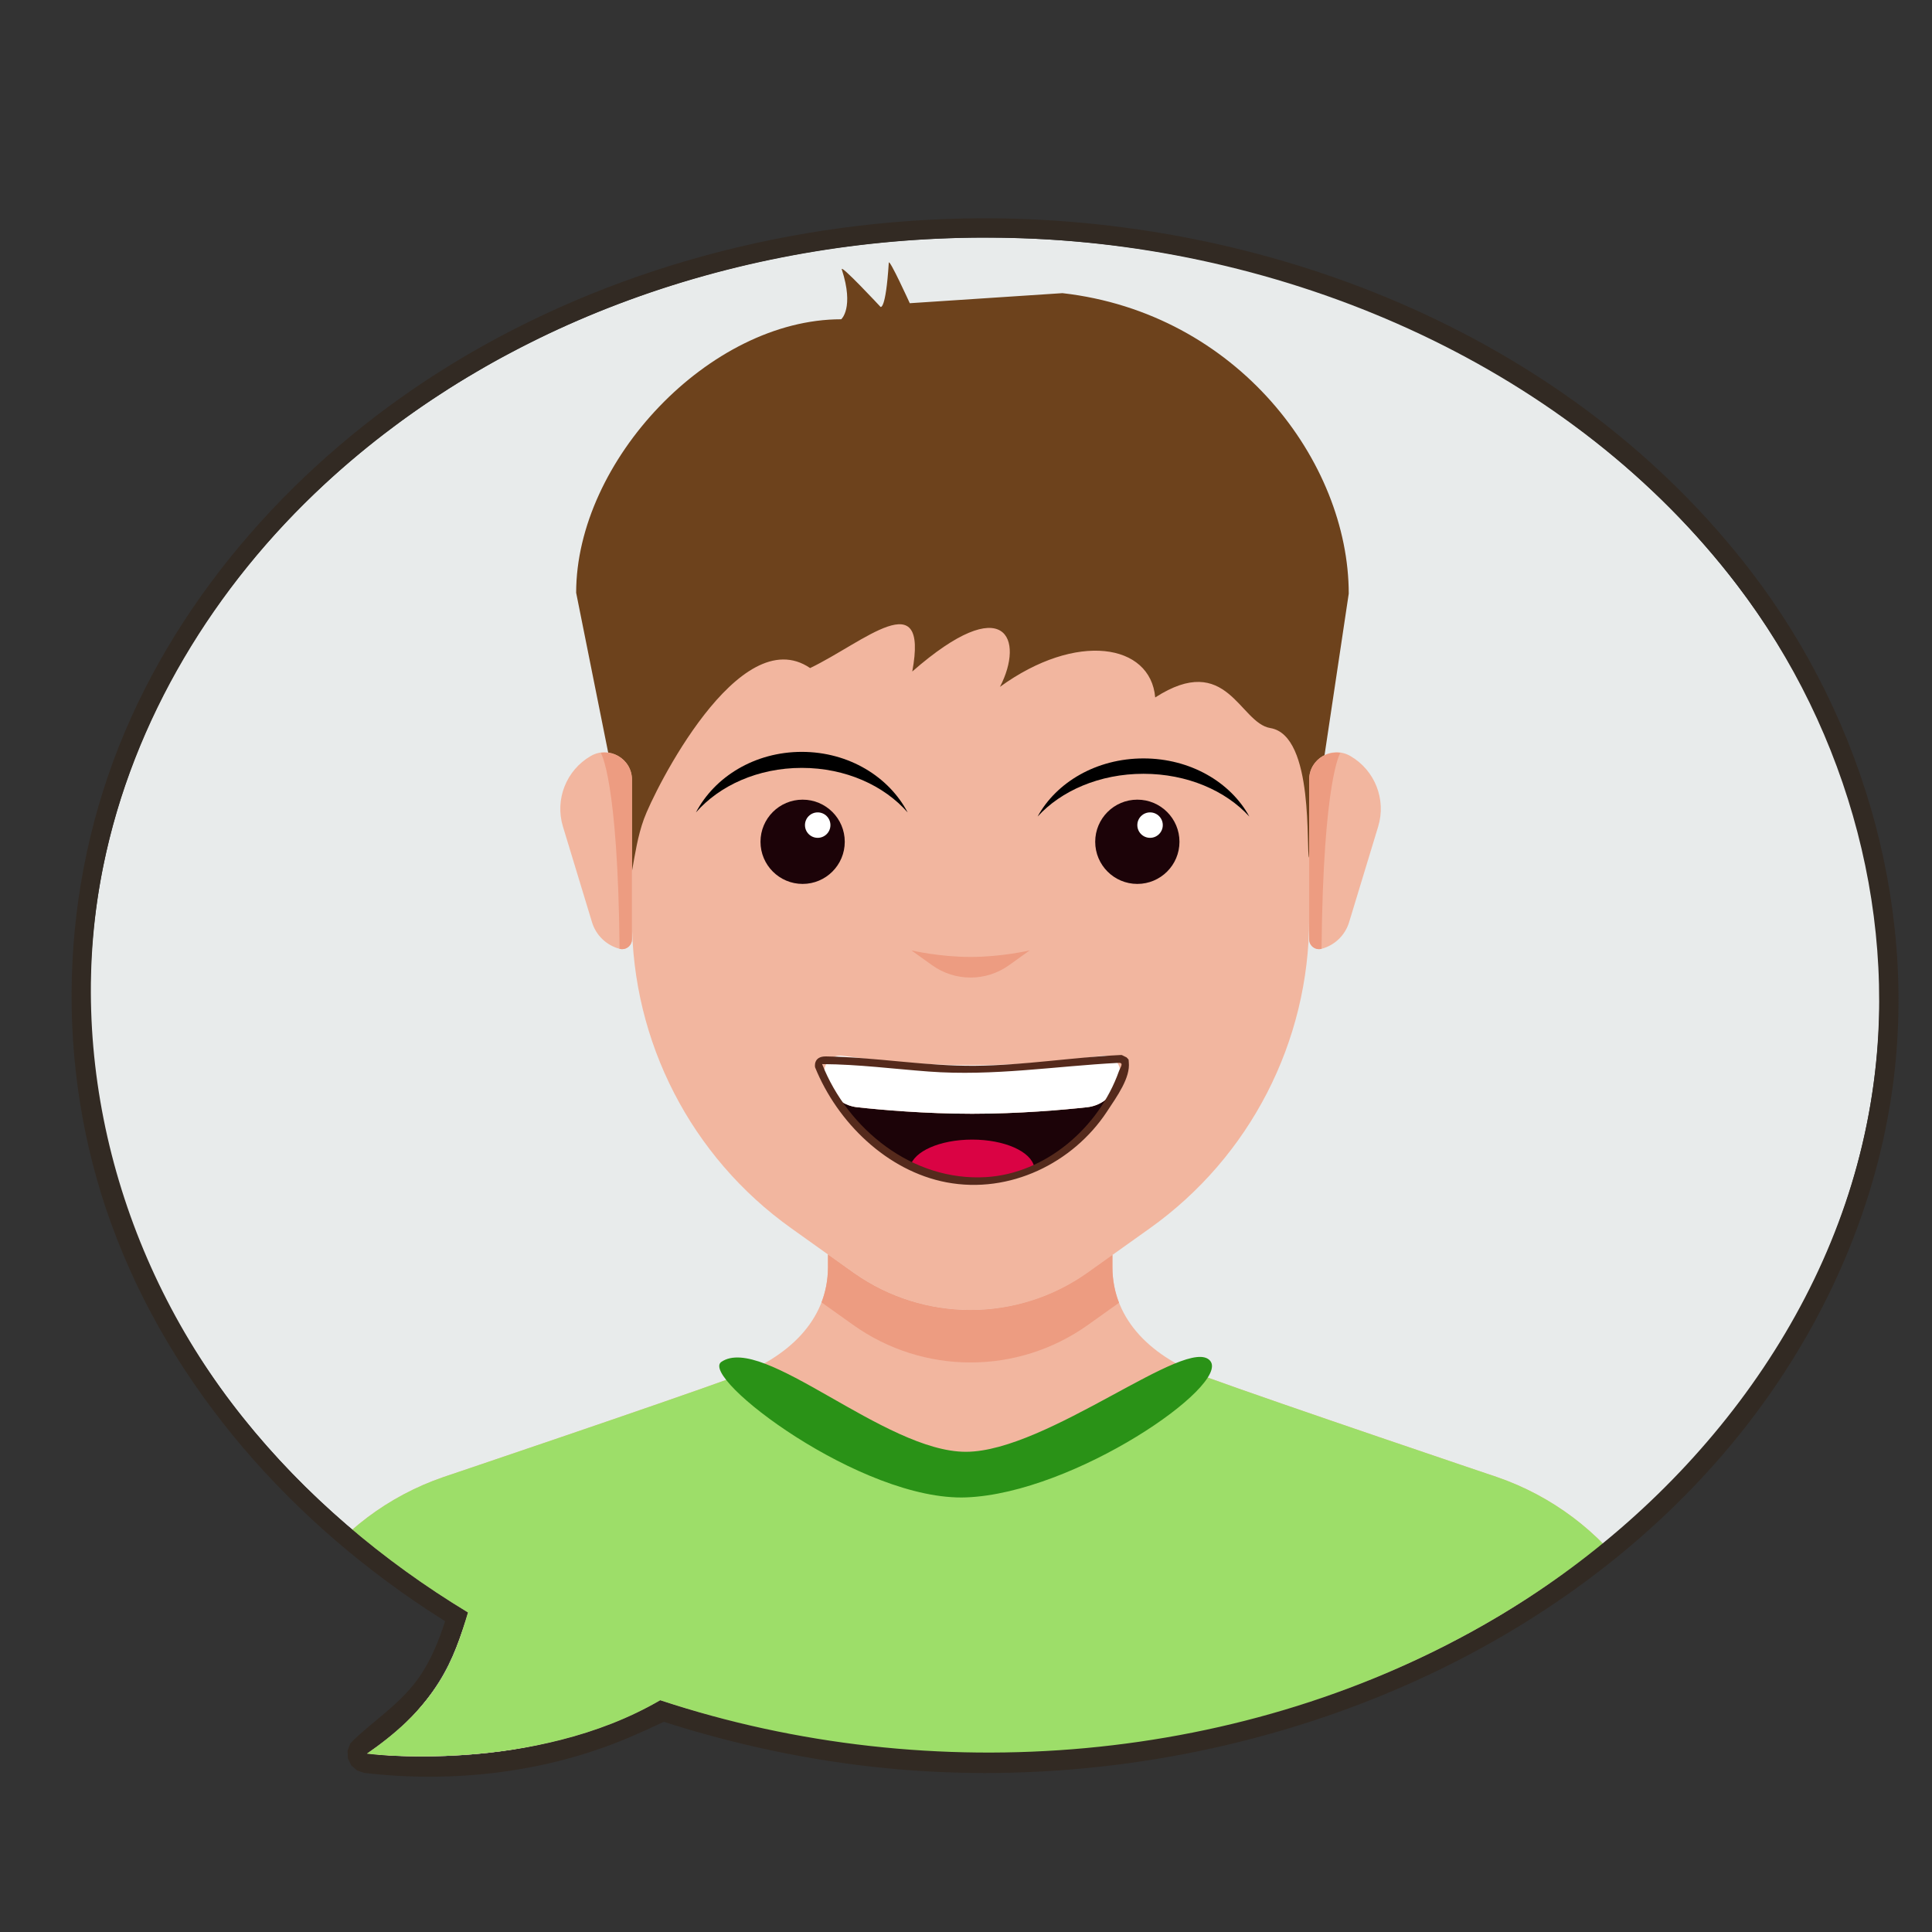
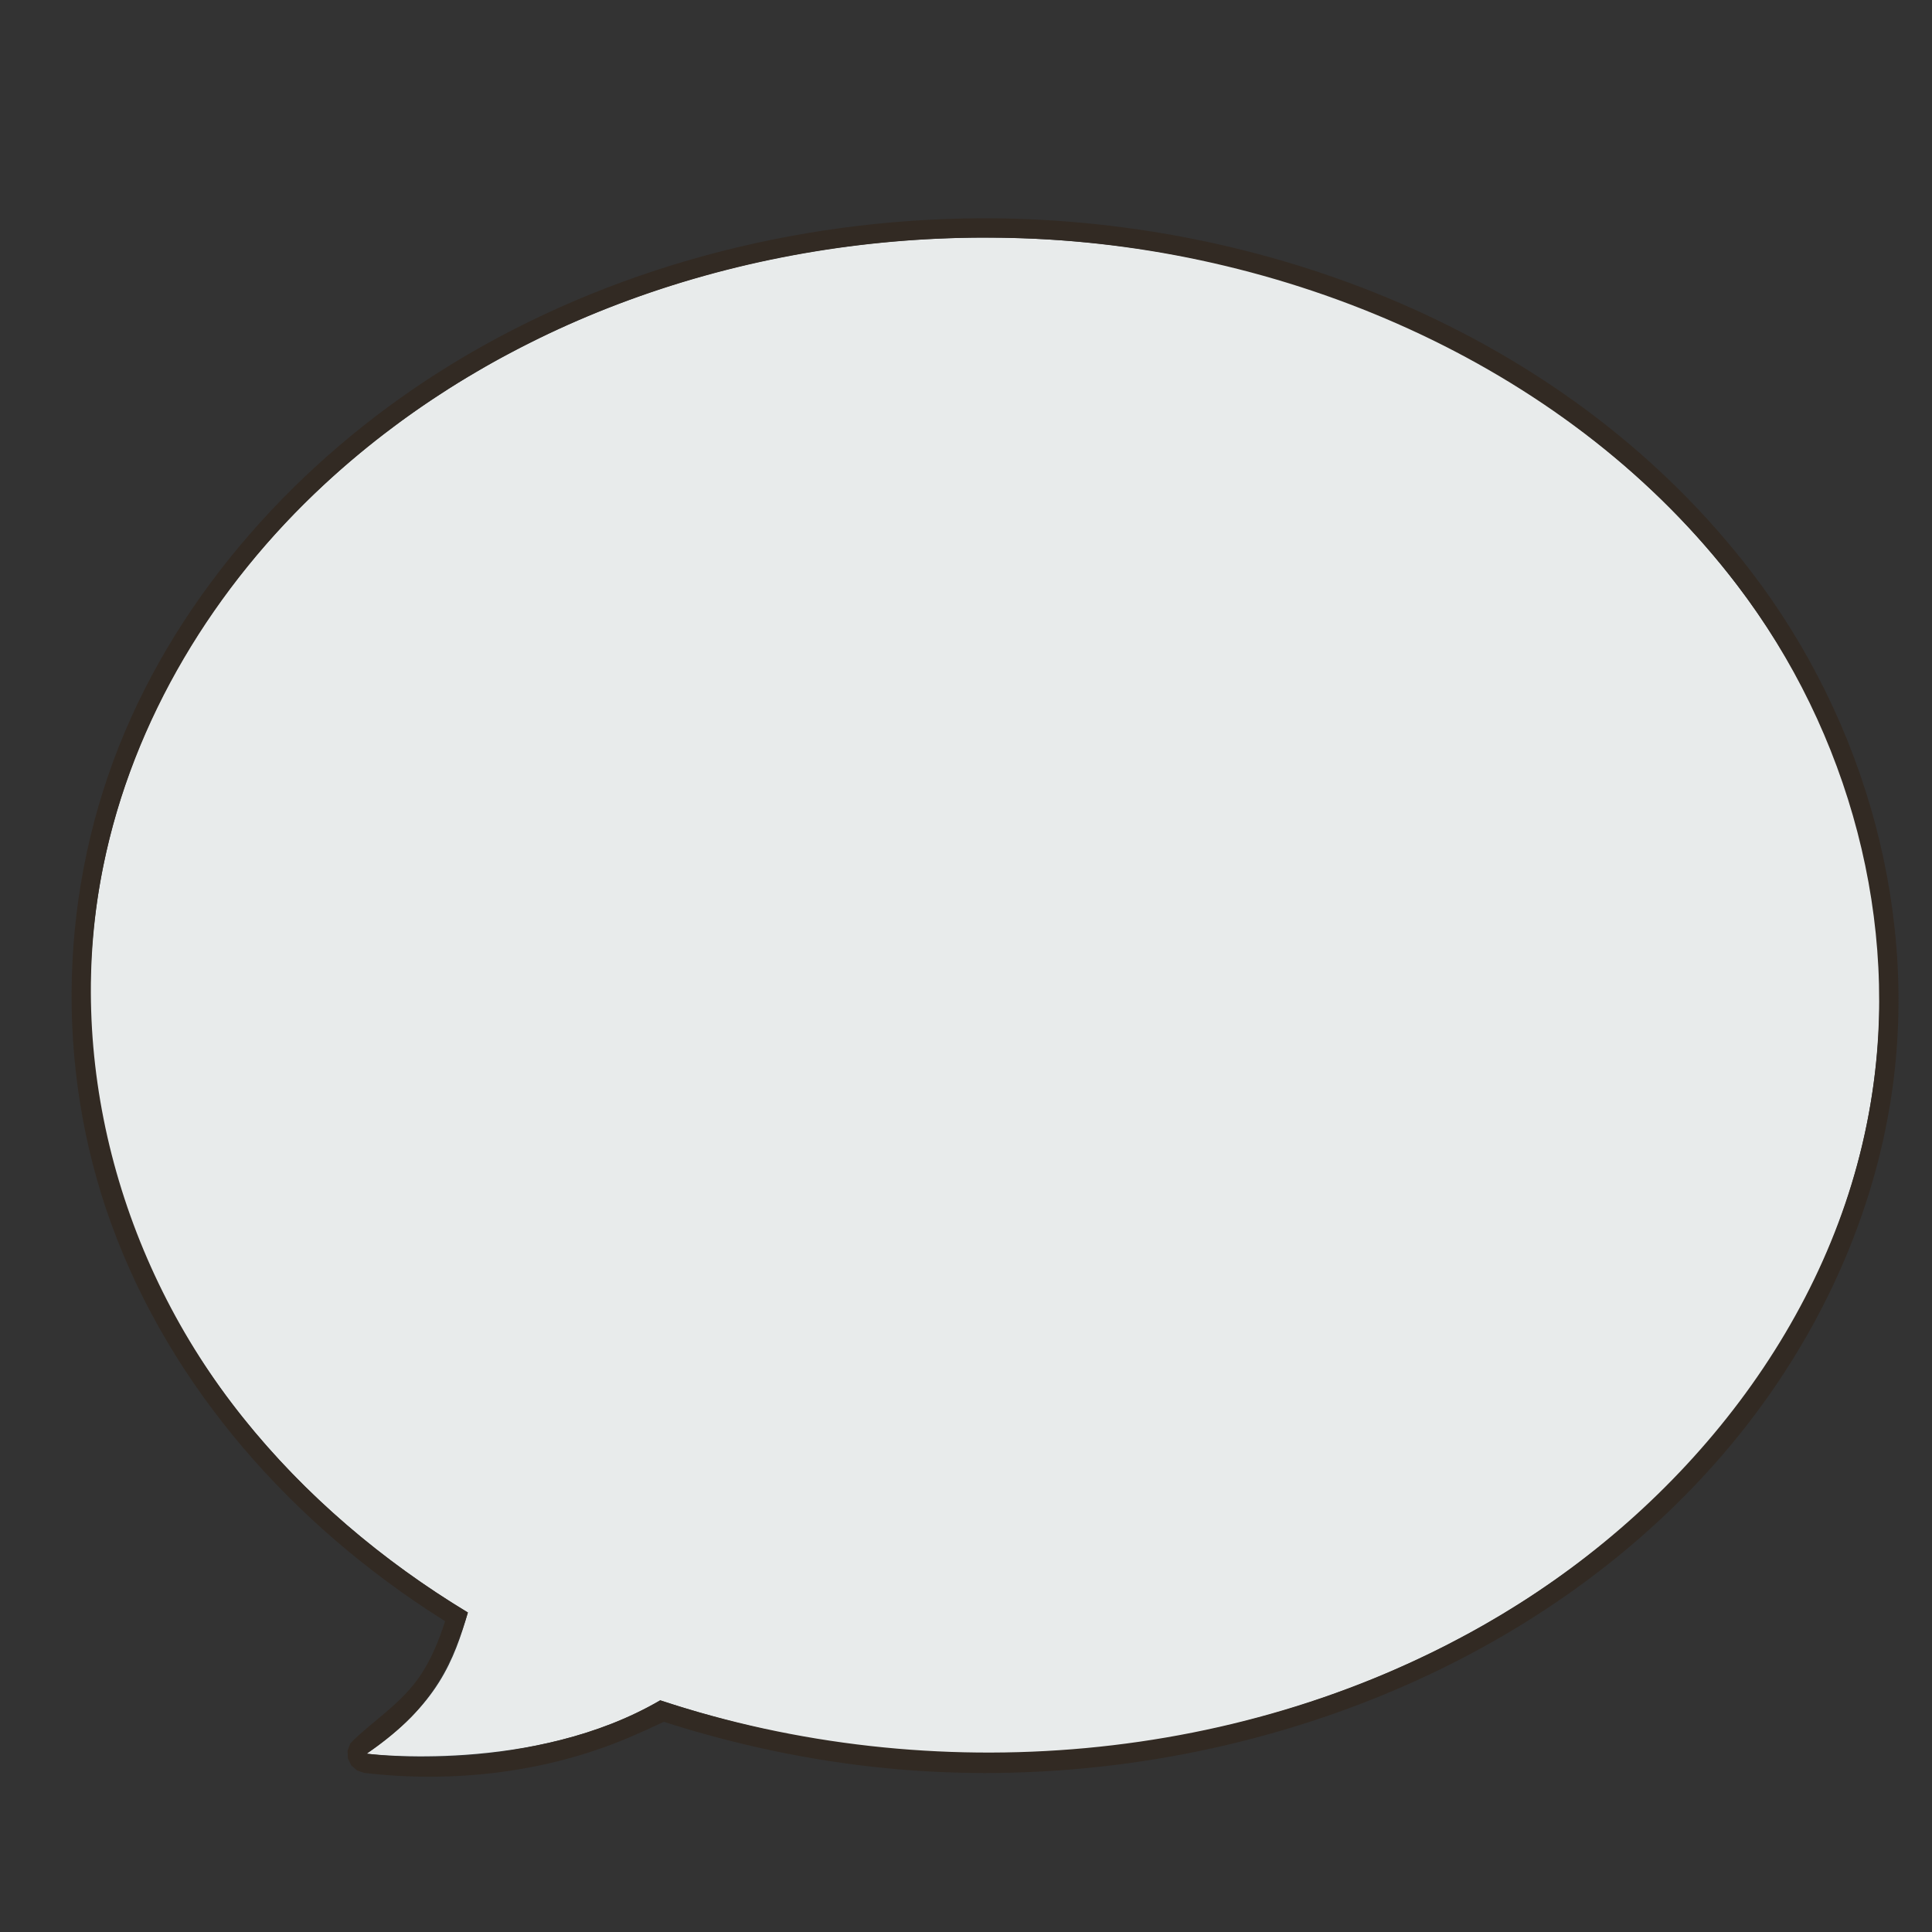
<svg xmlns="http://www.w3.org/2000/svg" width="100%" height="100%" viewBox="0 0 500 500" version="1.1" xml:space="preserve" style="fill-rule:evenodd;clip-rule:evenodd;stroke-linejoin:round;stroke-miterlimit:1.414;">
  <rect x="0" y="0" width="500" height="500" fill="#333333" stroke="none" />
  <g transform="matrix(4.167,0,0,4.167,-1282.8,-169.451)">
    <path d="M369.016,55.421C338.328,55.421 313.453,76.5 313.453,102.501C313.453,118.34 322.753,132.277 336.906,140.812C336.047,143.758 335.057,146.527 330.619,149.582C330.619,149.582 340.989,150.868 348.852,146.267C355.119,148.342 361.885,149.582 369.016,149.582C399.707,149.582 424.583,128.503 424.583,102.501C424.583,76.5 399.707,55.421 369.016,55.421Z" style="fill:rgb(232,235,235);fill-rule:nonzero;" />
    <clipPath id="_clip1">
-       <path d="M369.016,55.421C338.328,55.421 313.453,76.5 313.453,102.501C313.453,118.34 322.753,132.277 336.906,140.812C336.047,143.758 335.057,146.527 330.619,149.582C330.619,149.582 340.989,150.868 348.852,146.267C355.119,148.342 361.885,149.582 369.016,149.582C399.707,149.582 424.583,128.503 424.583,102.501C424.583,76.5 399.707,55.421 369.016,55.421Z" clip-rule="nonzero" />
-     </clipPath>
+       </clipPath>
    <g clip-path="url(#_clip1)">
      <g transform="matrix(0.24,0,0,0.24,307.873,40.668)">
        <g transform="matrix(4.167,0,0,4.167,-1282.8,-169.451)">
          <path d="M400.785,132.389C400.785,132.389 387.179,127.8 382.682,126.161C379.482,124.996 376.905,122.721 376.905,119.342L376.905,118.566L375.344,119.679C373.168,121.231 370.621,122.008 368.073,122.012C365.525,122.008 362.977,121.231 360.802,119.679L359.241,118.566L359.241,119.342C359.241,122.721 356.663,124.996 353.464,126.161C348.967,127.8 335.36,132.389 335.36,132.389C328.456,134.764 323.821,141.26 323.821,148.561L323.821,150.75L412.324,150.75L412.324,148.561C412.324,141.26 407.689,134.764 400.785,132.389Z" style="fill:rgb(242,182,159);fill-rule:nonzero;" />
        </g>
        <g transform="matrix(4.167,0,0,4.167,-1282.8,-169.451)">
          <path d="M400.785,132.389C400.785,132.389 387.179,127.8 382.682,126.161L382.557,126.11L382.558,126.11L368.073,133.587L353.588,126.11L353.464,126.161C348.967,127.8 335.36,132.389 335.36,132.389C328.456,134.764 323.821,141.26 323.821,148.561L323.821,150.75L412.324,150.75L412.324,148.561C412.324,141.26 407.689,134.764 400.785,132.389Z" style="fill:rgb(157,222,105);fill-rule:nonzero;" />
        </g>
        <g transform="matrix(4.167,0,0,4.167,-1282.8,-169.451)">
          <path d="M375.388,119.679L377.855,117.92L379.239,116.934C385.441,112.511 389.123,105.363 389.123,97.746L389.123,77.391C389.123,69.208 382.489,62.574 374.306,62.574L361.885,62.574C353.702,62.574 347.068,69.208 347.068,77.391L347.068,97.746C347.068,105.363 350.75,112.511 356.952,116.933L359.241,118.566L360.802,119.679C365.166,122.791 371.024,122.791 375.388,119.679Z" style="fill:rgb(242,182,159);fill-rule:nonzero;" />
        </g>
        <g transform="matrix(4.167,0,0,4.167,-1282.8,-169.451)">
          <path d="M347.81,91.525C348.446,89.771 353.721,79.143 358.132,82.15C361.473,80.542 365.507,76.818 364.475,82.364C370.281,77.287 371.451,80.377 369.921,83.317C374.674,79.868 379.275,80.629 379.562,83.975C384.039,81.092 384.787,85.559 386.712,85.876C389.484,86.333 388.898,93.578 389.123,93.931L391.581,77.528C391.581,69.345 384.669,60.106 373.803,58.867L364.321,59.492C364.321,59.492 363.037,56.674 363.017,56.979C362.827,59.972 362.503,59.719 362.503,59.719C362.503,59.719 359.969,56.995 360.101,57.4C360.878,59.792 360.063,60.489 360.063,60.489C351.88,60.489 343.602,69.291 343.602,77.473L347.068,94.769C347.262,93.676 347.428,92.578 347.81,91.525Z" style="fill:rgb(109,66,28);fill-rule:nonzero;" />
        </g>
        <g transform="matrix(4.167,0,0,4.167,-1282.8,-169.451)">
          <path d="M368.095,125.274C365.54,125.274 362.984,124.496 360.802,122.94L359.241,121.827L358.839,121.54C359.094,120.879 359.236,120.159 359.24,119.379C359.24,119.373 359.241,119.367 359.241,119.361C359.241,119.355 359.241,119.348 359.241,119.342L359.241,118.566L360.802,119.679C360.817,119.69 360.832,119.701 360.847,119.711C360.849,119.713 360.851,119.714 360.853,119.715C363.024,121.247 365.56,122.013 368.095,122.013C370.651,122.013 373.206,121.235 375.388,119.679L376.905,118.598L376.905,119.361C376.907,120.158 377.053,120.892 377.316,121.566L375.388,122.94C373.206,124.496 370.651,125.274 368.095,125.274Z" style="fill:rgb(237,156,129);fill-rule:nonzero;" />
        </g>
        <g transform="matrix(4.167,0,0,4.167,-1282.8,-169.451)">
          <path d="M344.514,87.609C342.987,88.489 342.269,90.306 342.781,91.992L344.587,97.935C344.833,98.744 345.481,99.369 346.299,99.585C346.687,99.688 347.068,99.395 347.068,98.993L347.068,89.085C347.068,87.774 345.65,86.955 344.514,87.609Z" style="fill:rgb(242,182,159);fill-rule:nonzero;" />
        </g>
        <g transform="matrix(4.167,0,0,4.167,-1282.8,-169.451)">
          <path d="M346.457,99.606C346.405,99.606 346.352,99.599 346.299,99.585C346.197,89.018 345.132,87.418 345.132,87.418C345.212,87.406 345.293,87.4 345.373,87.4C346.206,87.4 346.973,88.015 347.06,88.913L347.06,88.914C347.06,88.918 347.06,88.921 347.061,88.925C347.061,88.926 347.061,88.927 347.061,88.928C347.061,88.931 347.061,88.933 347.062,88.936C347.062,88.938 347.062,88.94 347.062,88.942C347.062,88.943 347.062,88.945 347.063,88.947C347.063,88.95 347.063,88.954 347.063,88.958C347.065,88.988 347.067,89.018 347.067,89.048C347.067,89.049 347.067,89.049 347.067,89.05C347.068,89.052 347.068,89.055 347.068,89.057L347.068,98.993C347.068,99.34 346.784,99.606 346.457,99.606Z" style="fill:rgb(237,156,129);fill-rule:nonzero;" />
        </g>
        <g transform="matrix(4.167,0,0,4.167,-1282.8,-169.451)">
          <path d="M391.676,87.609C393.203,88.489 393.921,90.306 393.409,91.992L391.603,97.935C391.357,98.744 390.709,99.369 389.892,99.585C389.503,99.688 389.123,99.395 389.123,98.993L389.123,89.085C389.123,87.774 390.541,86.955 391.676,87.609Z" style="fill:rgb(242,182,159);fill-rule:nonzero;" />
        </g>
        <g transform="matrix(4.167,0,0,4.167,-1282.8,-169.451)">
          <path d="M389.734,99.606C389.617,99.606 389.506,99.572 389.411,99.513C389.24,99.406 389.123,99.216 389.123,98.993L389.123,89.085C389.123,88.953 389.137,88.825 389.164,88.704L389.165,88.702C389.165,88.7 389.166,88.698 389.166,88.696C389.345,87.917 390.053,87.4 390.818,87.4C390.898,87.4 390.978,87.406 391.059,87.418C391.059,87.418 389.994,89.018 389.892,99.585C389.839,99.599 389.786,99.606 389.734,99.606Z" style="fill:rgb(237,156,129);fill-rule:nonzero;" />
        </g>
        <g transform="matrix(4.167,0,0,4.167,-1282.8,-169.451)">
          <path d="M360.283,92.938C360.283,91.493 359.111,90.322 357.666,90.322C356.221,90.322 355.05,91.493 355.05,92.938C355.05,94.383 356.221,95.555 357.666,95.555C359.111,95.555 360.283,94.383 360.283,92.938Z" style="fill:rgb(28,3,8);fill-rule:nonzero;" />
        </g>
        <g transform="matrix(4.167,0,0,4.167,-1282.8,-169.451)">
          <path d="M359.393,91.903C359.393,91.466 359.039,91.113 358.602,91.113C358.166,91.113 357.812,91.466 357.812,91.903C357.812,92.339 358.166,92.693 358.602,92.693C359.039,92.693 359.393,92.339 359.393,91.903Z" style="fill:white;fill-rule:nonzero;" />
        </g>
        <g transform="matrix(4.167,0,0,4.167,-1282.8,-169.451)">
          <path d="M368.095,101.37C367.257,101.37 366.418,101.114 365.703,100.601L364.424,99.684C364.424,99.684 366.148,100.09 368.095,100.09C370.042,100.09 371.766,99.684 371.766,99.684L370.487,100.601C369.772,101.114 368.934,101.37 368.095,101.37Z" style="fill:rgb(237,156,129);fill-rule:nonzero;" />
        </g>
        <g transform="matrix(4.167,0,0,4.167,-1283.93,-174.871)">
          <g transform="matrix(1,0,0,1,0,3.36)">
            <path d="M375.603,107.365C374.11,107.528 371.401,107.769 368.467,107.769C365.532,107.769 362.823,107.528 361.33,107.365C360.561,107.281 359.874,106.813 359.568,106.106C360.943,109.439 364.402,111.809 368.467,111.809C372.531,111.809 375.99,109.439 377.365,106.106C377.059,106.813 376.372,107.281 375.603,107.365Z" style="fill:rgb(28,3,8);fill-rule:nonzero;" />
          </g>
          <g transform="matrix(1,0,0,1,0,3.36)">
            <path d="M376.536,104.167L376.177,104.212L375.409,104.31C370.799,104.897 366.134,104.897 361.524,104.31L360.756,104.212L360.398,104.167C359.665,104.073 359.105,104.779 359.332,105.482L359.392,105.646L359.482,105.89L359.55,106.076L359.568,106.106C359.874,106.813 360.561,107.281 361.33,107.365C362.823,107.528 365.532,107.769 368.467,107.769C371.401,107.769 374.11,107.528 375.603,107.365C376.372,107.281 377.059,106.813 377.365,106.106L377.383,106.076L377.452,105.888L377.541,105.646L377.601,105.482C377.828,104.779 377.268,104.073 376.536,104.167Z" style="fill:white;fill-rule:nonzero;" />
          </g>
          <g transform="matrix(1,0,0,1,0,3.36)">
            <path d="M368.467,111.809C369.837,111.809 371.138,111.539 372.315,111.055C372.111,110.112 370.476,109.374 368.467,109.374C366.457,109.374 364.823,110.112 364.618,111.055C365.795,111.539 367.096,111.809 368.467,111.809Z" style="fill:rgb(218,3,68);fill-rule:nonzero;" />
          </g>
        </g>
        <g transform="matrix(4.167,0,0,-4.001,-1328.02,656.29)">
          <path d="M368.467,115.405C365.547,115.405 363.054,113.795 361.892,111.487C363.352,113.224 365.741,114.369 368.467,114.369C371.192,114.369 373.581,113.224 375.041,111.487C373.879,113.795 371.386,115.405 368.467,115.405Z" style="fill-rule:nonzero;" />
        </g>
        <g transform="matrix(4.167,0,0,-3.84,-1239.6,639.405)">
-           <path d="M368.467,115.405C365.547,115.405 363.054,113.795 361.892,111.487C363.352,113.224 365.741,114.369 368.467,114.369C371.192,114.369 373.581,113.224 375.041,111.487C373.879,113.795 371.386,115.405 368.467,115.405Z" style="fill-rule:nonzero;" />
-         </g>
+           </g>
        <g transform="matrix(4.167,0,0,4.167,-1282.8,-169.451)">
          <path d="M375.836,92.938C375.836,91.493 377.007,90.322 378.452,90.322C379.897,90.322 381.069,91.493 381.069,92.938C381.069,94.383 379.897,95.555 378.452,95.555C377.007,95.555 375.836,94.383 375.836,92.938Z" style="fill:rgb(28,3,8);fill-rule:nonzero;" />
        </g>
        <g transform="matrix(4.167,0,0,4.167,-1282.8,-169.451)">
          <path d="M378.452,91.903C378.452,91.466 378.806,91.113 379.243,91.113C379.679,91.113 380.033,91.466 380.033,91.903C380.033,92.339 379.679,92.693 379.243,92.693C378.806,92.693 378.452,92.339 378.452,91.903Z" style="fill:white;fill-rule:nonzero;" />
        </g>
        <g transform="matrix(1,0,0,1,16.865,56.958)">
          <path d="M169.709,295.45C163.838,299.441 205.961,331.595 233.107,330.52C261.092,329.413 301.447,301.516 296.201,295.187C290.484,288.292 254.096,318.68 233.014,318.724C211.932,318.768 180.494,288.119 169.709,295.45Z" style="fill:rgb(42,146,23);" />
        </g>
      </g>
      <g transform="matrix(0.24,0,0,0.24,307.873,40.668)">
        <path d="M290.209,273.014L291.437,273.626C292.116,274.428 291.891,273.844 291.999,274.859C292.428,278.871 289.034,283.587 286.306,287.712C277.571,300.923 261.207,309.066 244.806,305.948C229.498,303.038 216.61,290.504 210.817,276.18C210.817,276.18 210.236,273.322 213.636,273.365C226.58,273.567 239.461,275.925 252.371,275.788C264.918,275.655 277.359,273.602 289.875,273.002C289.875,273.002 290.029,273 290.209,273.014ZM289.362,275.029C273.001,275.873 256.984,278.53 240.212,277.278C231.07,276.594 221.932,275.408 212.88,275.358L212.643,275.358C219.279,292.157 235.997,305.78 255.126,304.595C270.52,303.642 284.285,291.755 289.44,277.212C289.793,276.216 290.843,274.958 289.362,275.029Z" style="fill:rgb(85,42,28);fill-rule:nonzero;" />
      </g>
    </g>
  </g>
  <g transform="matrix(4.167,0,0,4.167,-1282.8,-169.451)">
    <path d="M369.199,54.221C387.309,54.294 405.577,61.78 416.6,76.157C423.748,85.48 427.15,97.641 425.228,109.281C423.864,117.54 419.928,125.29 414.341,131.58C401.783,145.72 381.551,152.328 362.809,150.475C358.144,150.014 353.53,149.027 349.074,147.602C349.074,147.602 347.932,148.146 346.859,148.6C341.747,150.758 335.967,151.424 330.478,150.774L330.022,150.623L329.661,150.305L329.454,149.872L329.434,149.392L329.604,148.942C330.872,147.618 332.829,146.486 334.051,144.577C334.676,143.6 335.118,142.516 335.472,141.409L335.49,141.351C335.419,141.307 335.349,141.262 335.279,141.218C326.042,135.367 318.464,126.868 314.759,116.676C311.203,106.896 311.501,95.794 315.604,86.116C319.647,76.576 327.178,68.603 335.954,63.248C345.717,57.29 357.196,54.299 368.65,54.222C368.833,54.221 369.016,54.221 369.199,54.221ZM368.836,55.421C353.945,55.481 338.974,60.571 327.999,70.741C321.188,77.053 316.111,85.348 314.261,94.457C311.855,106.3 315.176,118.991 322.921,128.689C326.794,133.539 331.612,137.607 336.906,140.812C336.161,143.358 335,145.77 333.071,147.614C332.313,148.339 331.482,148.985 330.619,149.582C334.676,150.062 338.778,149.716 342.686,148.726C344.838,148.18 346.933,147.383 348.852,146.267C365.732,151.835 385.198,150.289 400.637,141.221C412.397,134.314 421.734,122.759 424.019,109.232C425.915,98.011 422.715,86.165 415.739,77.006C405.518,63.587 388.288,56.053 371.342,55.461C370.507,55.432 369.672,55.42 368.836,55.421Z" style="fill:rgb(50,42,35);fill-rule:nonzero;" />
  </g>
</svg>